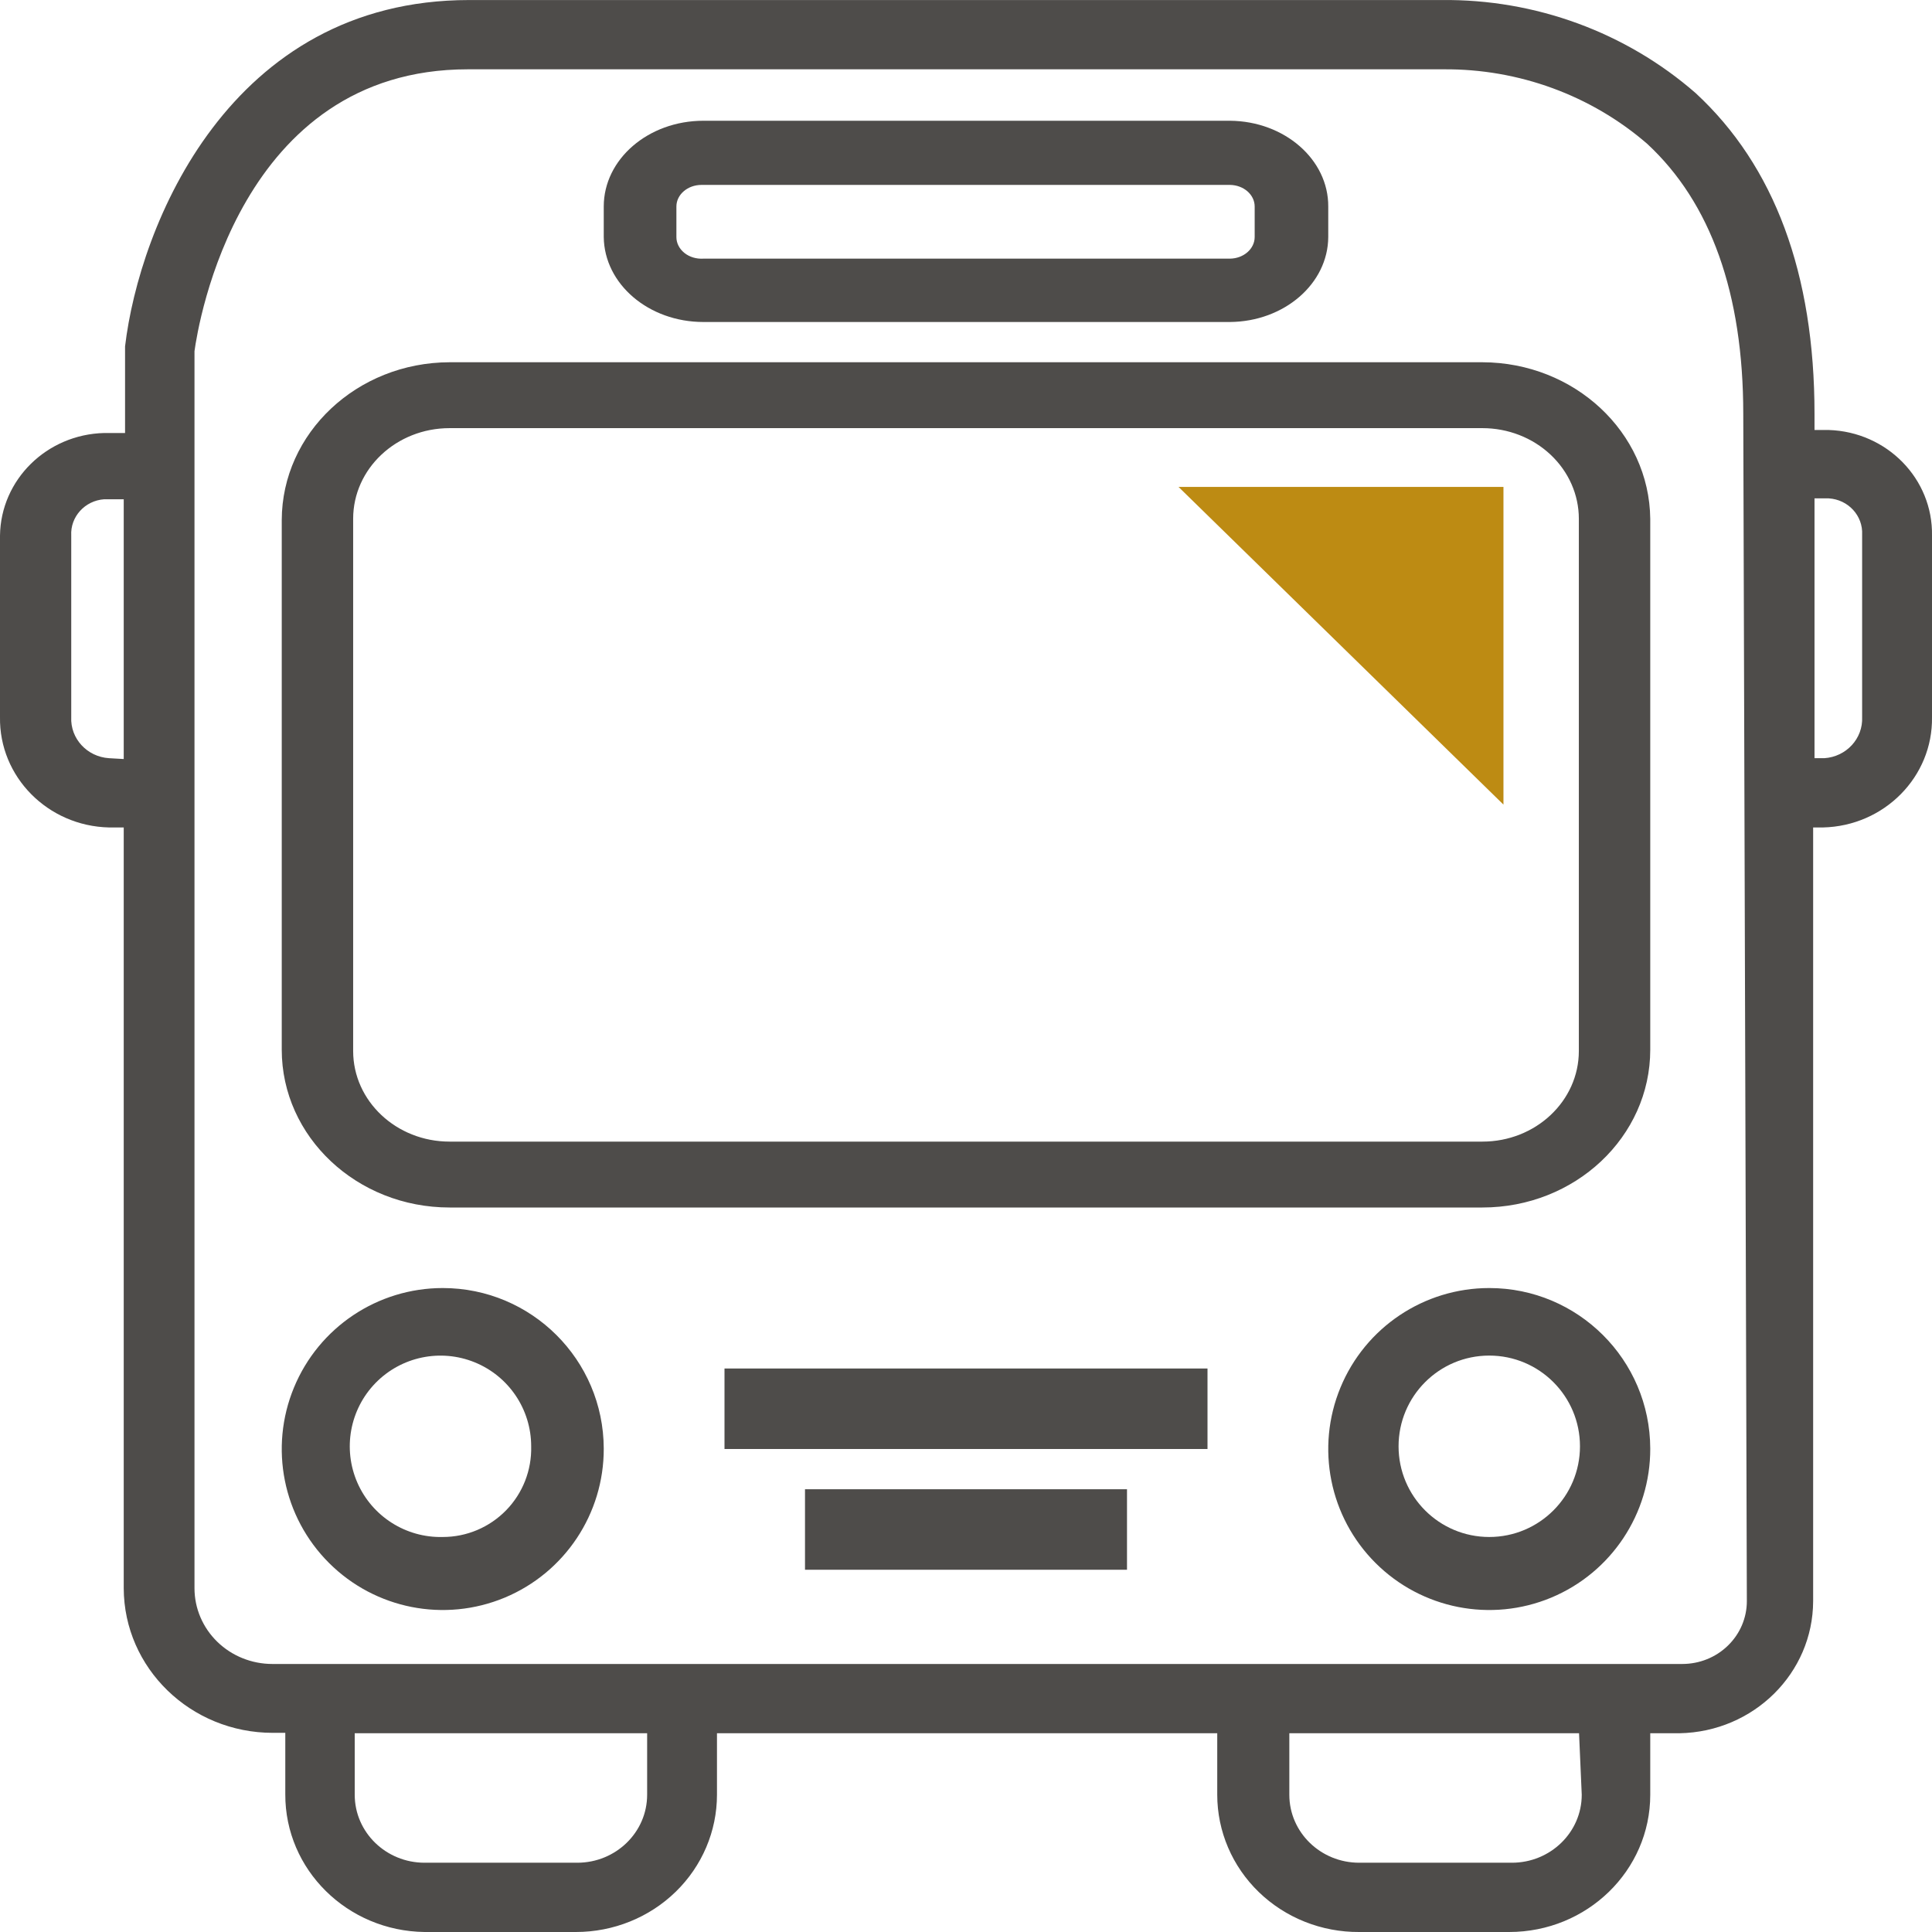
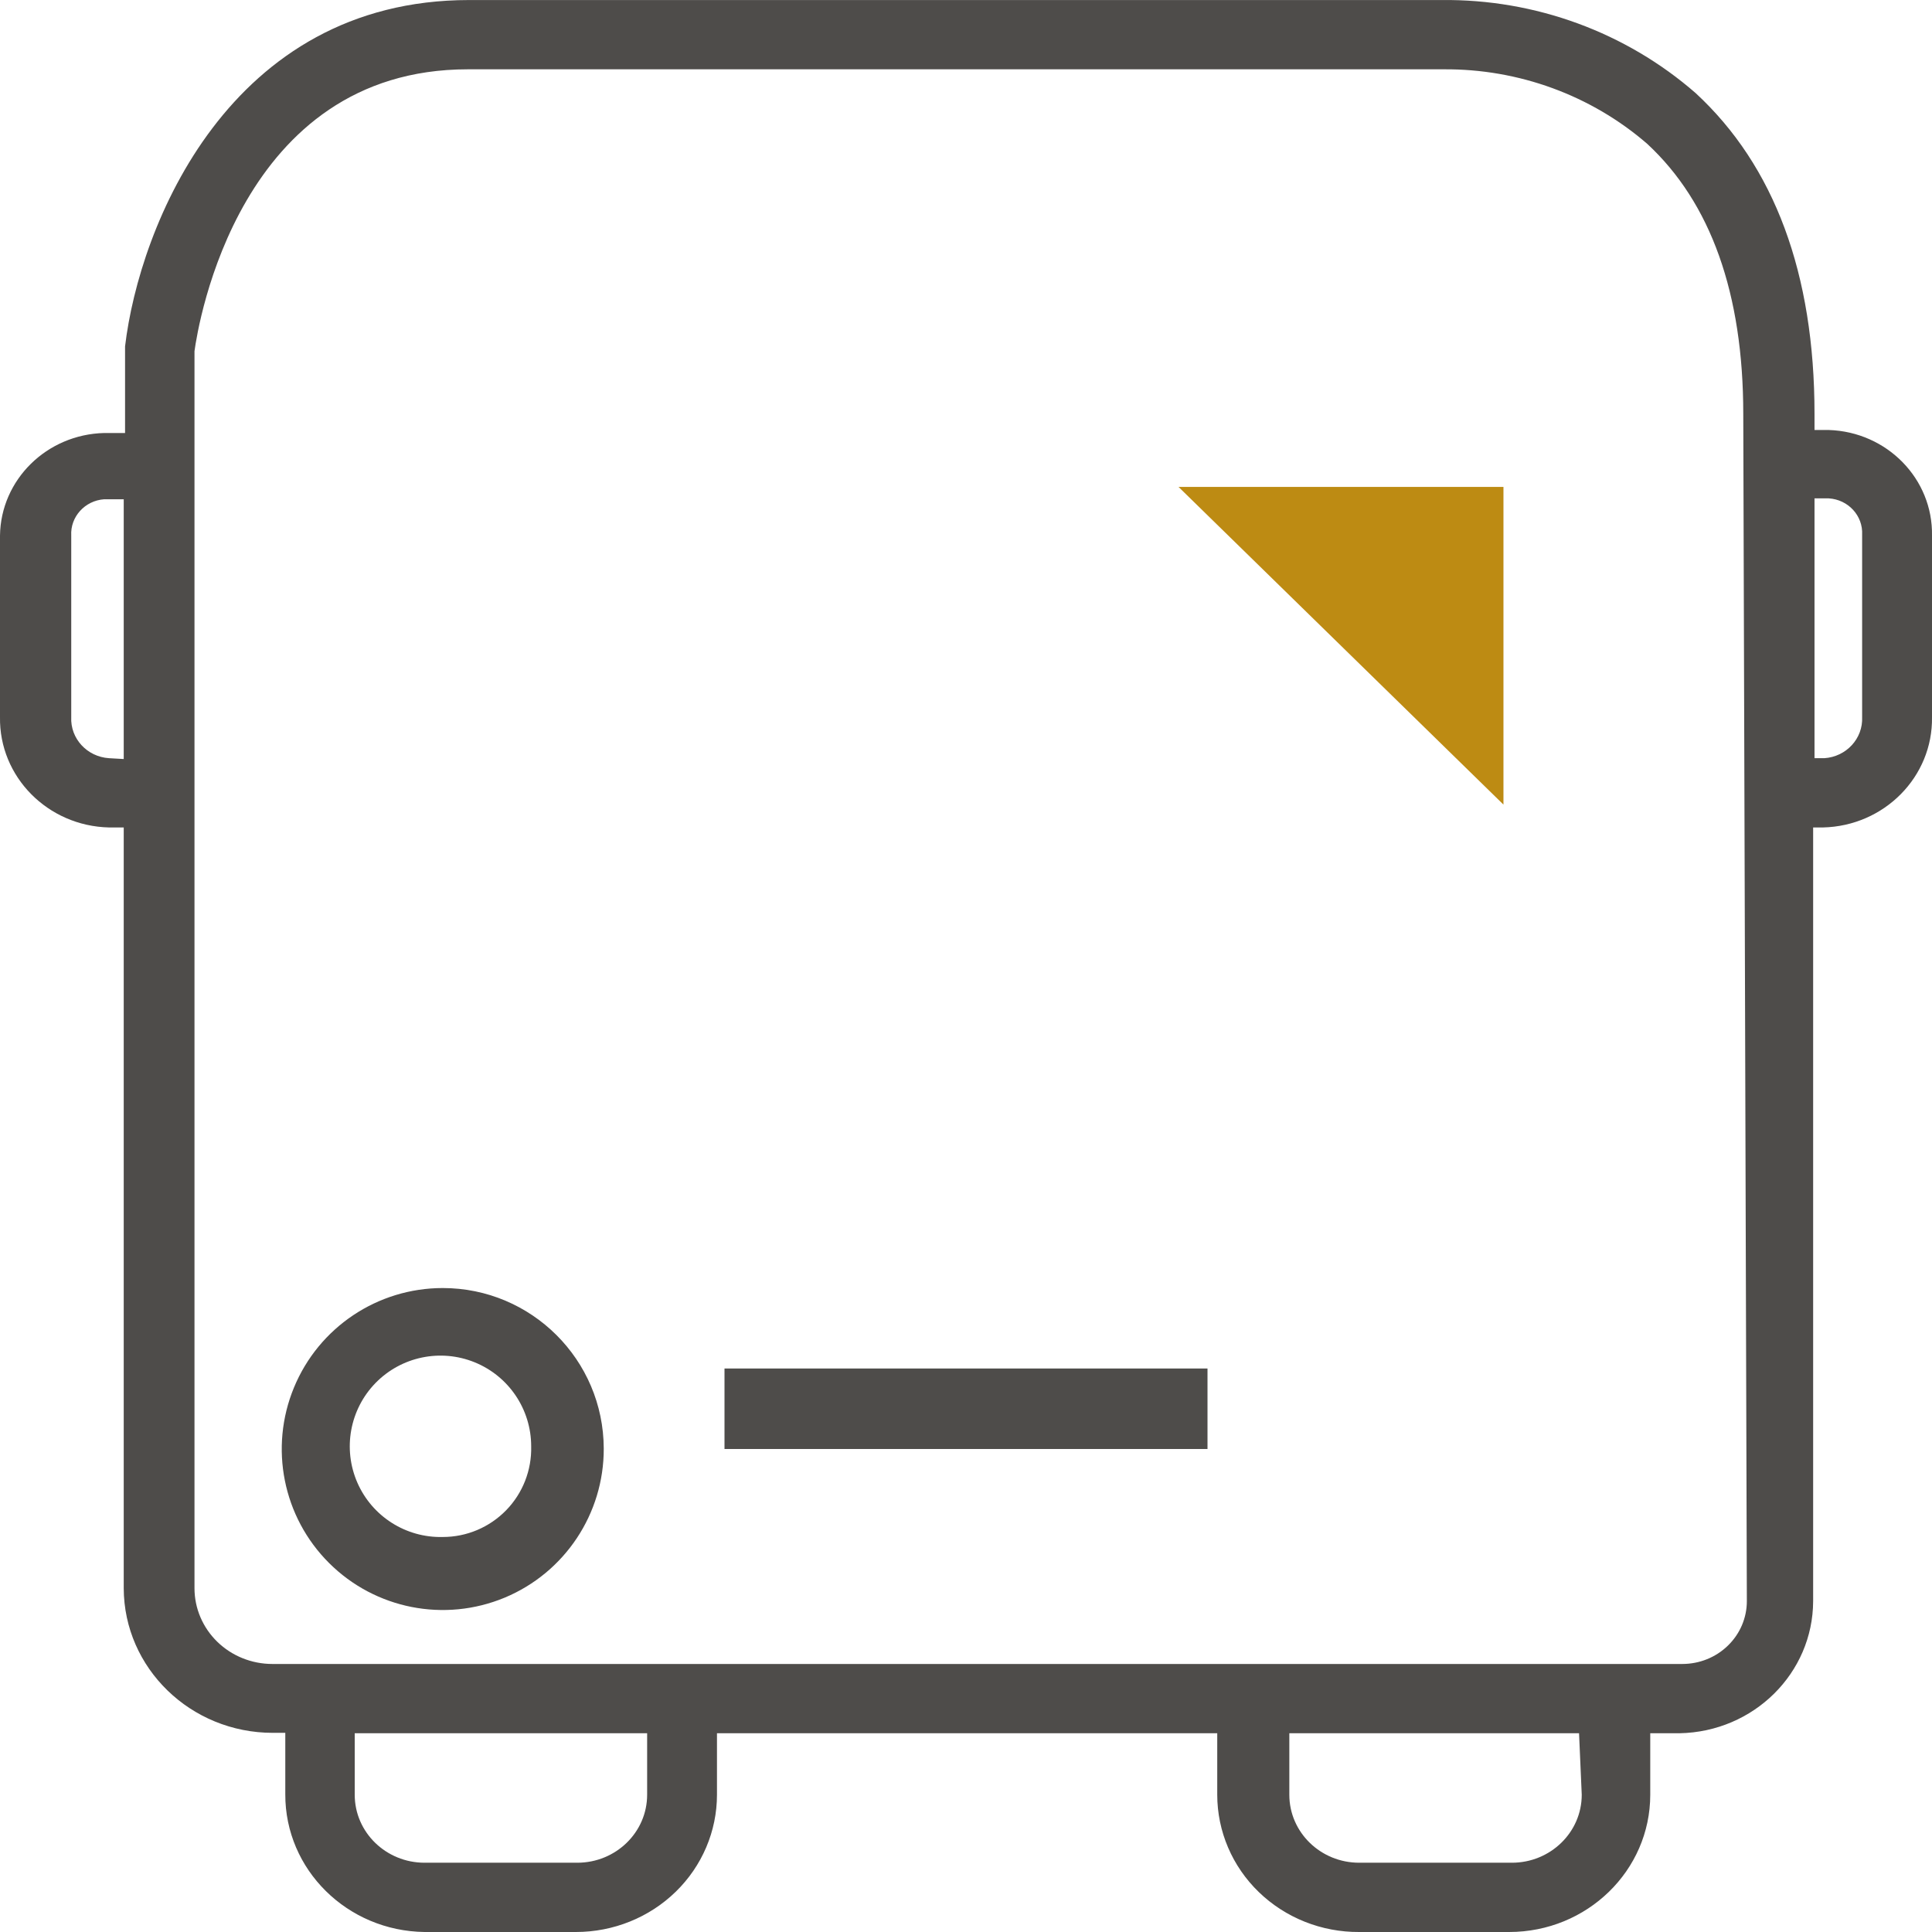
<svg xmlns="http://www.w3.org/2000/svg" width="48px" height="48px" viewBox="0 0 48 48" version="1.1">
  <title>Atom/ Icon/ Rich icon/ Journey / Bus</title>
  <desc>Created with Sketch.</desc>
  <g id="Atom/-Icon/-Rich-icon/-Journey-/-Bus" stroke="none" stroke-width="1" fill="none" fill-rule="evenodd">
    <g id="JRNY_Bus">
-       <rect id="Rectangle" x="0" y="0" width="48" height="48" />
      <g id="Group" fill-rule="nonzero">
        <path d="M45.434,10.683 L45.081,10.683 L45.081,10.285 C45.081,6.799 44.085,4.121 42.128,2.313 C40.395,0.801 38.143,-0.025 35.815,0.001 L11.655,0.001 C5.695,0.001 3.461,5.616 3.107,8.606 L3.107,10.758 L2.588,10.758 C1.161,10.793 0.018,11.919 0,13.307 L0,17.815 C-0.024,19.298 1.185,20.523 2.709,20.558 L3.074,20.558 L3.074,39.459 C3.08,41.445 4.737,43.052 6.778,43.052 L7.088,43.052 L7.088,44.579 C7.082,46.45 8.626,47.976 10.549,48 L14.308,48 C15.238,48 16.13,47.641 16.787,47.001 C17.444,46.362 17.813,45.494 17.813,44.59 L17.813,43.062 L30.242,43.062 L30.242,44.59 C30.242,45.498 30.614,46.369 31.276,47.009 C31.938,47.649 32.836,48.006 33.769,48 L37.495,48 C39.431,48 41,46.473 41,44.59 L41,43.062 L41.73,43.062 C43.569,43.027 45.042,41.57 45.047,39.781 L45.047,20.558 L45.291,20.558 C46.815,20.523 48.024,19.298 48,17.815 L48,13.307 C48.025,11.898 46.883,10.729 45.434,10.683 Z M2.709,18.837 C2.162,18.802 1.744,18.348 1.77,17.815 L1.77,13.307 C1.744,12.84 2.108,12.438 2.588,12.404 L3.074,12.404 L3.074,18.858 L2.709,18.837 Z M16.078,44.59 C16.078,45.523 15.3,46.279 14.342,46.279 L10.549,46.279 C9.59,46.279 8.813,45.523 8.813,44.59 L8.813,43.062 L16.078,43.062 L16.078,44.59 Z M39.298,44.59 C39.298,45.523 38.52,46.279 37.562,46.279 L33.769,46.279 C32.81,46.279 32.033,45.523 32.033,44.59 L32.033,43.062 L39.231,43.062 L39.298,44.59 Z M43.4,39.781 C43.4,40.195 43.231,40.592 42.93,40.884 C42.63,41.177 42.222,41.341 41.797,41.341 L6.767,41.341 C6.254,41.341 5.762,41.143 5.399,40.79 C5.036,40.437 4.832,39.958 4.832,39.459 L4.832,8.725 C4.921,8.069 5.938,1.722 11.621,1.722 L35.87,1.722 C37.732,1.709 39.532,2.368 40.923,3.572 C42.504,5.035 43.311,7.294 43.311,10.285 L43.4,39.781 Z M46.264,17.815 C46.289,18.348 45.871,18.802 45.324,18.837 L45.081,18.837 L45.081,12.382 L45.434,12.382 C45.919,12.411 46.289,12.814 46.264,13.286 L46.264,17.815 Z" id="Shape" fill="#4E4C4A" />
-         <path d="M17.476,8 L30.559,8 C31.906,7.989 32.994,7.049 33,5.888 L33,5.131 C33.006,3.964 31.915,3.011 30.559,3 L17.476,3 C16.108,3 15,3.954 15,5.131 L15,5.888 C15.013,7.058 16.117,8 17.476,8 L17.476,8 Z M16.805,5.131 C16.805,4.834 17.084,4.594 17.429,4.594 L30.559,4.594 C30.9,4.599 31.172,4.838 31.172,5.131 L31.172,5.888 C31.172,6.182 30.9,6.421 30.559,6.426 L17.476,6.426 C17.302,6.437 17.131,6.386 17.004,6.284 C16.876,6.181 16.804,6.038 16.805,5.888 L16.805,5.131 Z" id="Shape" fill="#4E4C4A" />
        <path d="M11,32.001 C9.381,32.001 7.922,32.976 7.304,34.472 C6.685,35.968 7.029,37.69 8.176,38.833 C9.322,39.976 11.044,40.315 12.539,39.693 C14.033,39.07 15.005,37.608 15,35.989 C14.994,33.785 13.205,32.001 11,32.001 L11,32.001 Z M11,38.186 C10.084,38.209 9.245,37.675 8.878,36.835 C8.512,35.995 8.69,35.017 9.33,34.36 C9.97,33.704 10.944,33.501 11.793,33.846 C12.642,34.191 13.197,35.016 13.197,35.933 C13.212,36.525 12.988,37.099 12.574,37.523 C12.16,37.947 11.593,38.187 11,38.186 L11,38.186 Z" id="Shape" fill="#4E4C4A" />
-         <path d="M37,32.001 C35.381,32.001 33.922,32.976 33.304,34.472 C32.685,35.968 33.029,37.69 34.176,38.833 C35.322,39.976 37.044,40.315 38.539,39.693 C40.033,39.07 41.005,37.608 41,35.989 C40.994,33.785 39.205,32.001 37,32.001 L37,32.001 Z M37,38.186 C35.755,38.186 34.747,37.177 34.747,35.933 C34.747,34.688 35.755,33.679 37,33.679 C38.245,33.679 39.254,34.688 39.254,35.933 C39.254,37.177 38.245,38.186 37,38.186 Z" id="Shape" fill="#4E4C4A" />
        <rect id="Rectangle" fill="#4E4C4A" x="18" y="34" width="12" height="2" />
-         <rect id="Rectangle" fill="#4E4C4A" x="20" y="37" width="8" height="2" />
-         <path d="M36.83,9 L11.17,9 C8.869,9.006 7.006,10.758 7,12.921 L7,26.079 C7,28.245 8.867,30 11.17,30 L36.83,30 C39.133,30 41,28.245 41,26.079 L41,12.889 C40.976,10.739 39.118,9.006 36.83,9 L36.83,9 Z M39.226,26.111 C39.226,27.355 38.153,28.363 36.83,28.363 L11.17,28.363 C9.847,28.363 8.774,27.355 8.774,26.111 L8.774,12.889 C8.774,11.645 9.847,10.637 11.17,10.637 L36.83,10.637 C37.466,10.637 38.075,10.874 38.524,11.297 C38.973,11.719 39.226,12.292 39.226,12.889 L39.226,26.111 Z" id="Shape" fill="#4E4C4A" />
        <polygon id="Path" fill="#BD8B13" points="37.353 12.097 29.28 12.097 37.353 19.99" />
      </g>
    </g>
  </g>
</svg>